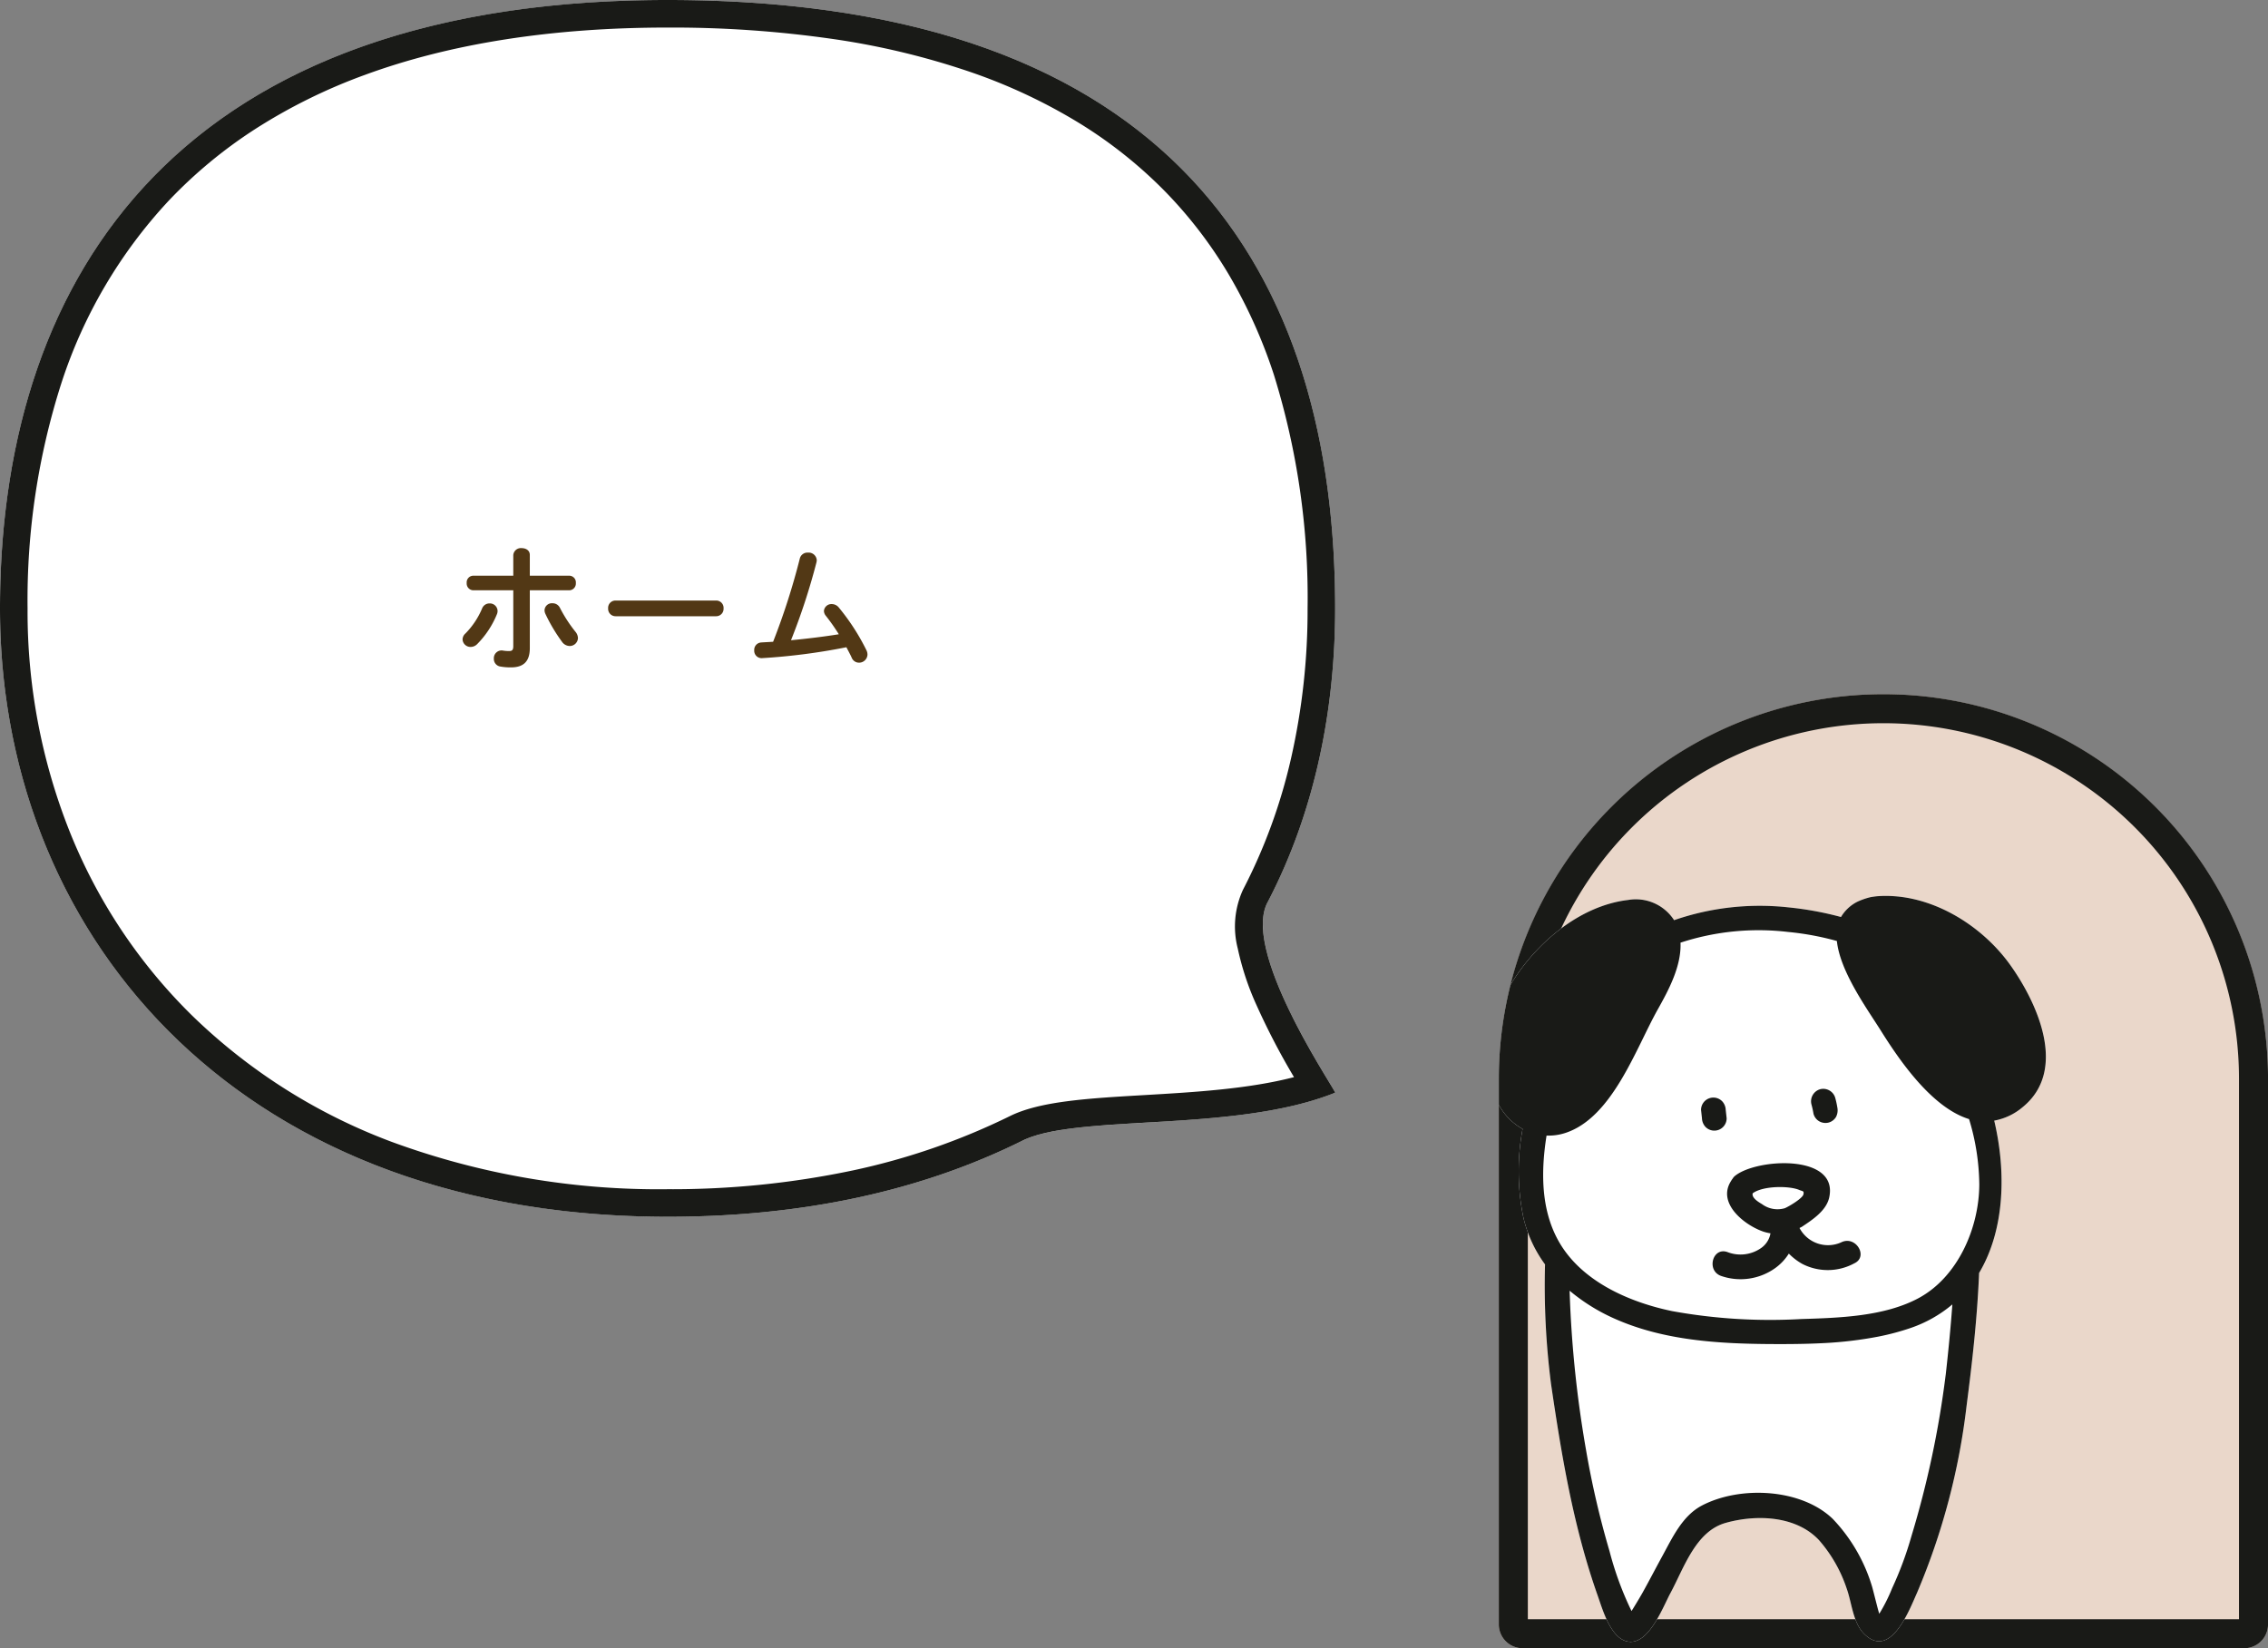
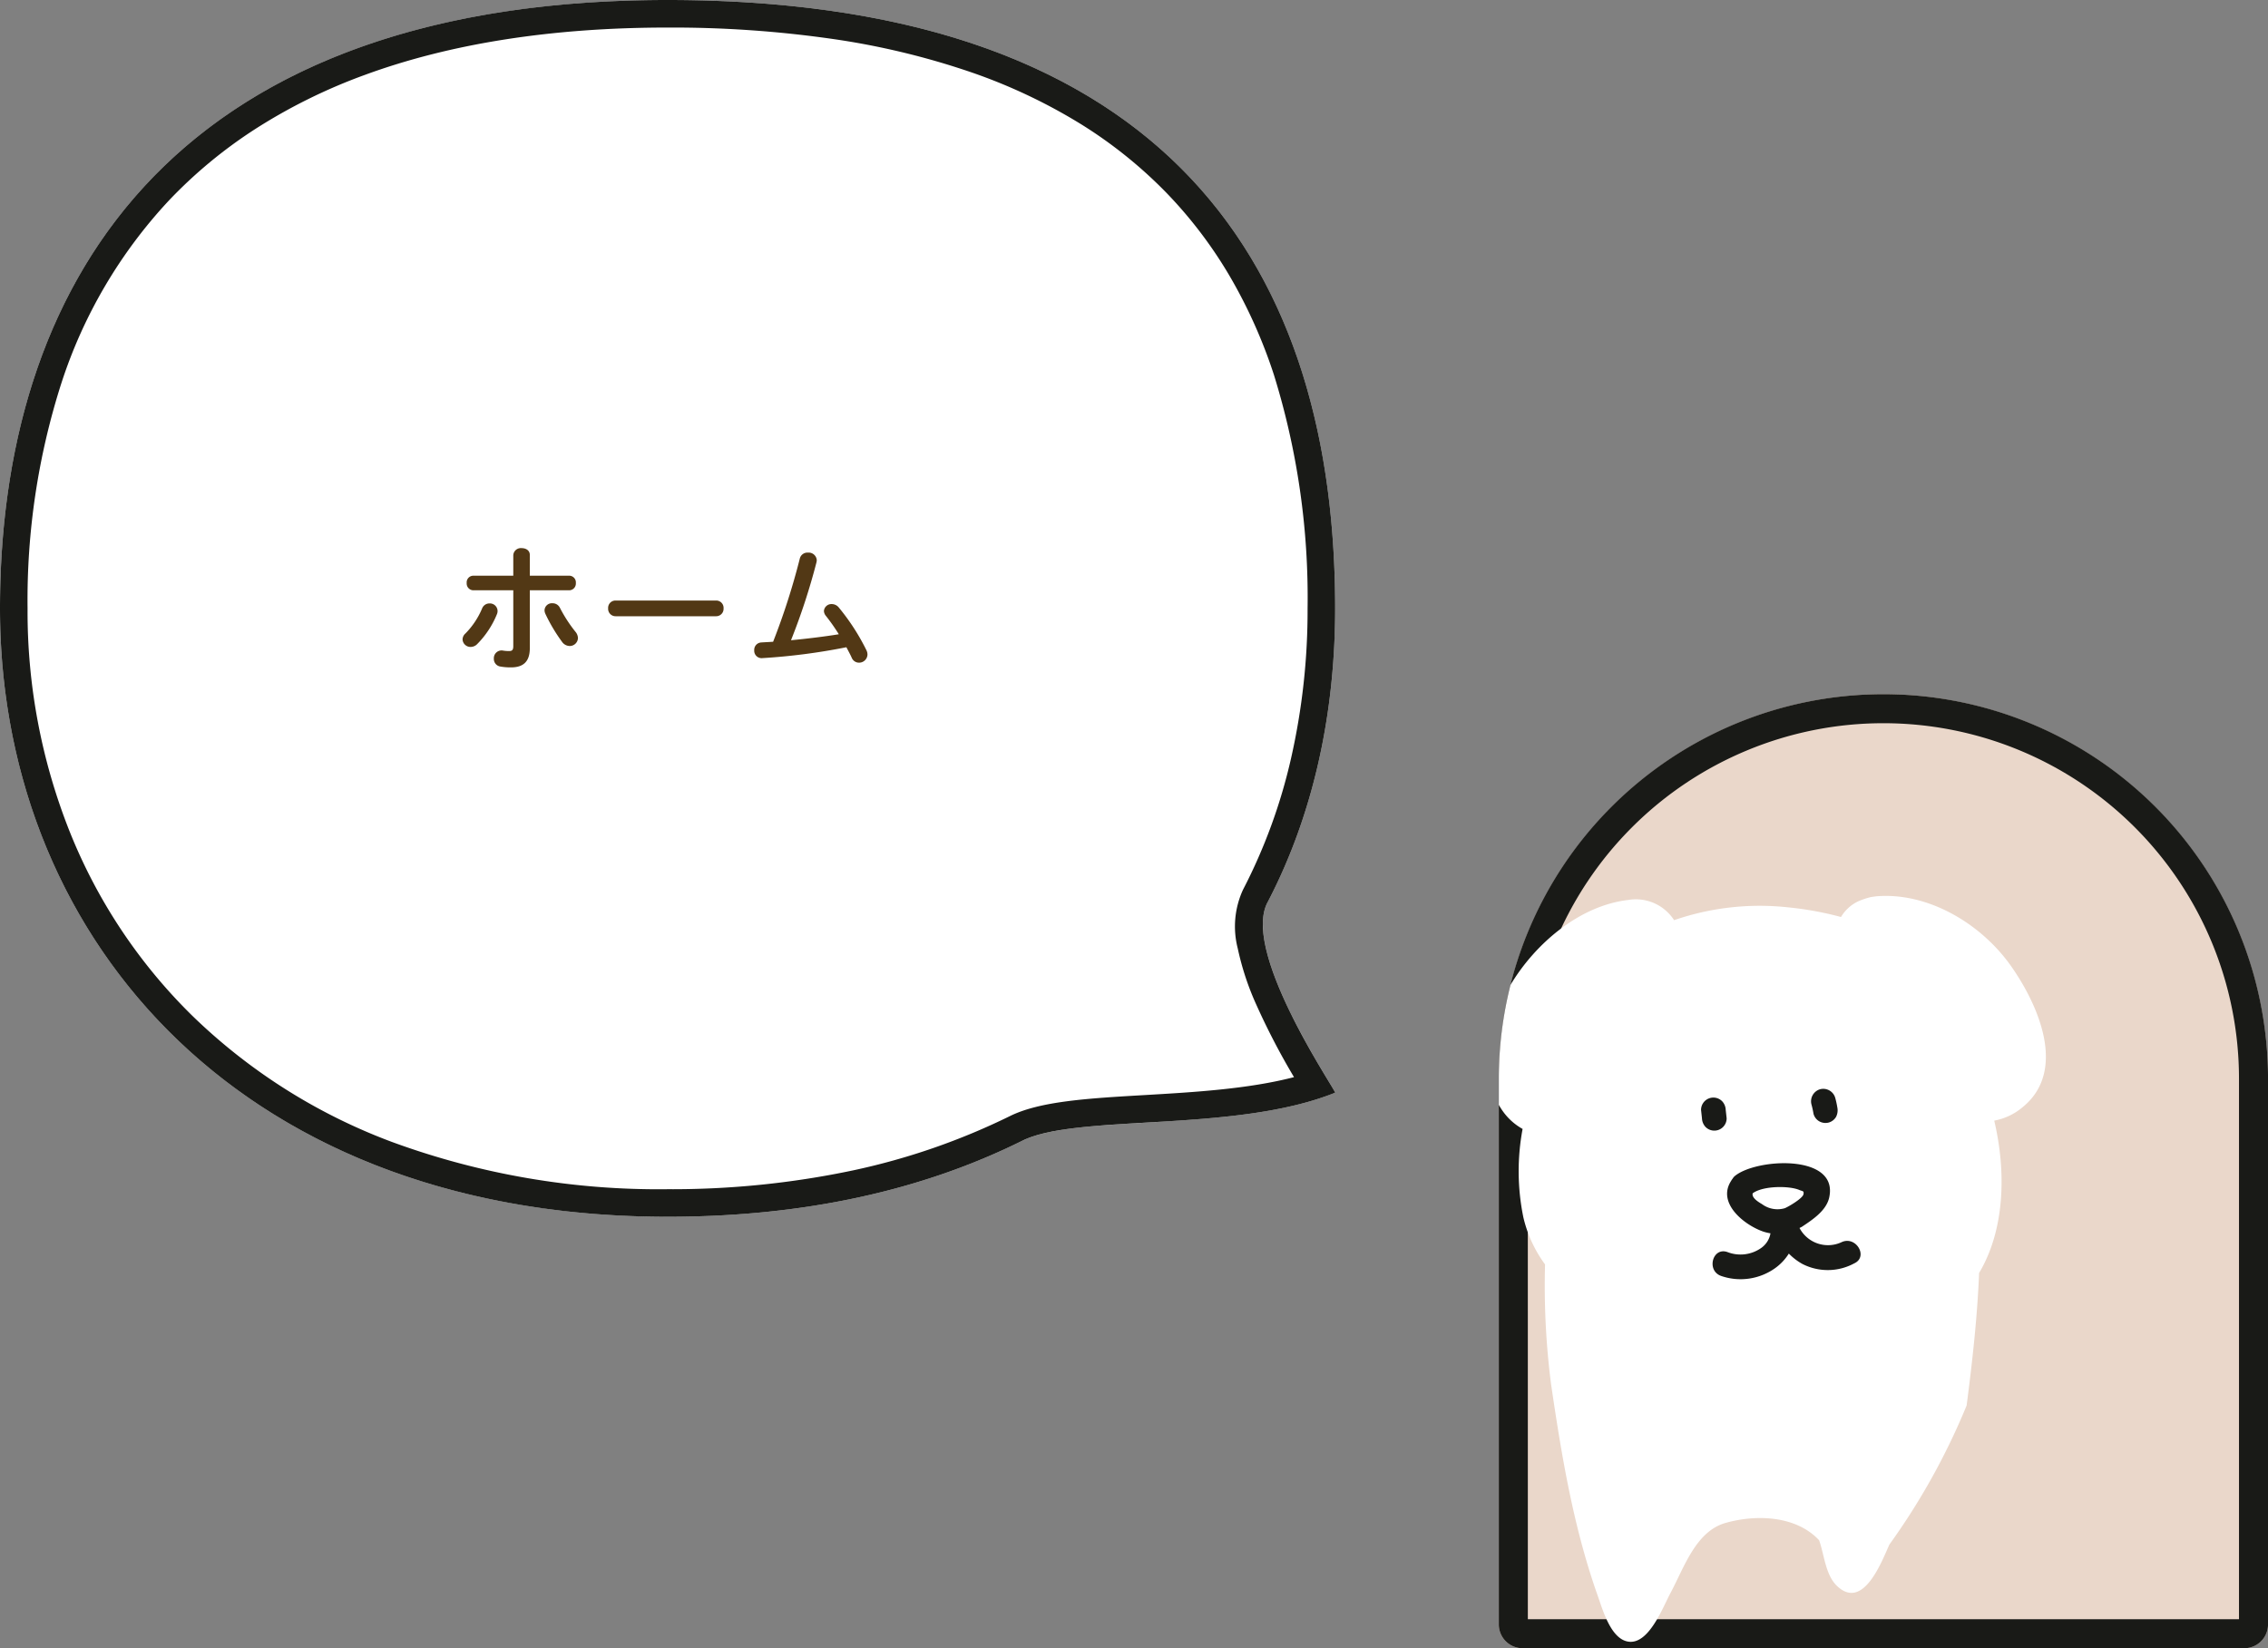
<svg xmlns="http://www.w3.org/2000/svg" width="263.297" height="191.39" viewBox="0 0 263.297 191.39">
  <rect x="0" y="0" width="263.297" height="191.39" fill="#808080" stroke="none" />
  <defs>
    <clipPath id="a">
      <rect width="89.297" height="110.78" fill="none" />
    </clipPath>
  </defs>
  <g transform="translate(19079.297 1877)">
    <g transform="translate(-18905.297 -1796.39)">
      <g clip-path="url(#a)">
        <path d="M44.648,0A44.7,44.7,0,0,0,0,44.648v63.373a2.761,2.761,0,0,0,2.758,2.759H86.539a2.762,2.762,0,0,0,2.759-2.759V44.648A44.7,44.7,0,0,0,44.648,0" fill="#ead7ca" />
        <path d="M86.539,110.78H2.758A2.761,2.761,0,0,1,0,108.022V44.649a44.649,44.649,0,1,1,89.3,0v63.373a2.761,2.761,0,0,1-2.759,2.758m-83.17-3.368H85.929V44.649a41.28,41.28,0,1,0-82.561,0Z" fill="#191a17" />
-         <path d="M2.762,54.875a26.645,26.645,0,0,0,.086,10.254,14.937,14.937,0,0,0,2.52,5.478A89.746,89.746,0,0,0,6.06,84.469c1.224,8.348,2.594,16.631,5.425,24.617.584,1.649,1.519,5.019,3.55,5.324,2.395.36,4.017-4.022,4.88-5.618,1.582-2.93,2.924-7.187,6.418-8.17,3.582-1.01,8.189-.84,10.85,2.013a16.375,16.375,0,0,1,3.206,5.618c.6,1.661.729,4.007,2.061,5.292,3.053,2.947,5.217-2.838,6.094-4.782A78.966,78.966,0,0,0,54.31,86.989c.658-5.057,1.239-10.224,1.448-15.389,2.992-5.015,3.162-11.744,1.757-17.69a7.051,7.051,0,0,0,3.268-1.539c5.333-4.3,1.734-12.127-1.4-16.524C55.966,31.061,49.9,27.4,43.913,27.855c-.134.012-.635.076-.826.123a8.261,8.261,0,0,0-1.462.515,4.624,4.624,0,0,0-1.9,1.773,37.747,37.747,0,0,0-6.146-1.122,30.437,30.437,0,0,0-13.23,1.489A5.283,5.283,0,0,0,15,28.29c-5.532.651-10.7,4.939-13.649,9.869A44.563,44.563,0,0,0,0,49.043v3.038a8.245,8.245,0,0,0,.49.768,6.977,6.977,0,0,0,2.272,2.026" transform="translate(0 -4.394)" fill="#fff" />
+         <path d="M2.762,54.875a26.645,26.645,0,0,0,.086,10.254,14.937,14.937,0,0,0,2.52,5.478A89.746,89.746,0,0,0,6.06,84.469c1.224,8.348,2.594,16.631,5.425,24.617.584,1.649,1.519,5.019,3.55,5.324,2.395.36,4.017-4.022,4.88-5.618,1.582-2.93,2.924-7.187,6.418-8.17,3.582-1.01,8.189-.84,10.85,2.013c.6,1.661.729,4.007,2.061,5.292,3.053,2.947,5.217-2.838,6.094-4.782A78.966,78.966,0,0,0,54.31,86.989c.658-5.057,1.239-10.224,1.448-15.389,2.992-5.015,3.162-11.744,1.757-17.69a7.051,7.051,0,0,0,3.268-1.539c5.333-4.3,1.734-12.127-1.4-16.524C55.966,31.061,49.9,27.4,43.913,27.855c-.134.012-.635.076-.826.123a8.261,8.261,0,0,0-1.462.515,4.624,4.624,0,0,0-1.9,1.773,37.747,37.747,0,0,0-6.146-1.122,30.437,30.437,0,0,0-13.23,1.489A5.283,5.283,0,0,0,15,28.29c-5.532.651-10.7,4.939-13.649,9.869A44.563,44.563,0,0,0,0,49.043v3.038a8.245,8.245,0,0,0,.49.768,6.977,6.977,0,0,0,2.272,2.026" transform="translate(0 -4.394)" fill="#fff" />
        <path d="M43.339,57.33a1.422,1.422,0,0,0,.658.856,1.461,1.461,0,0,0,1.1.146,1.445,1.445,0,0,0,.856-.66,1.685,1.685,0,0,0,.146-1.1,10.778,10.778,0,0,0-.242-1.106,1.446,1.446,0,0,0-1.762-1,1.461,1.461,0,0,0-1,1.761,10.559,10.559,0,0,1,.242,1.106" transform="translate(-6.8 -8.593)" fill="#191a17" />
        <path d="M28.409,59.043a1.431,1.431,0,0,0,2.444-1.011q-.053-.489-.108-.974a1.549,1.549,0,0,0-.419-1.012,1.431,1.431,0,0,0-2.444,1.012q.053.486.106.974a1.558,1.558,0,0,0,.42,1.011" transform="translate(-4.403 -8.786)" fill="#191a17" />
        <path d="M35.357,72.618a5.652,5.652,0,0,0,.836.2,2.625,2.625,0,0,1-1.1,1.717A4.169,4.169,0,0,1,31.21,75c-1.735-.63-2.485,2.137-.761,2.762a6.907,6.907,0,0,0,6.316-.922,6,6,0,0,0,1.56-1.669,6.8,6.8,0,0,0,1.566,1.2,6.45,6.45,0,0,0,6.02-.061c1.678-.758.223-3.228-1.445-2.473a3.735,3.735,0,0,1-4.9-1.636c.093-.056.189-.086.282-.147,1.21-.805,2.824-1.857,3.162-3.387,1.144-5.163-8.671-4.549-11.022-2.443a1.407,1.407,0,0,0-.2.265c-.008.01-.02.013-.027.024-.022.029-.034.057-.056.087a1.437,1.437,0,0,0-.089.143c-1.655,2.578,1.533,5.111,3.734,5.872m-1.22-4.443c1.158-.875,4.2-.9,5.407-.39.408.173.566.084.483.509-.09.466-1.727,1.437-2.167,1.611a3.007,3.007,0,0,1-2.64-.472c-.447-.264-1.22-.737-1.084-1.259" transform="translate(-4.655 -10.216)" fill="#191a17" />
-         <path d="M2.762,54.875a26.629,26.629,0,0,0,.086,10.254,14.956,14.956,0,0,0,2.519,5.478A89.747,89.747,0,0,0,6.06,84.469c1.224,8.348,2.6,16.631,5.425,24.616.584,1.65,1.519,5.019,3.549,5.324,2.395.361,4.017-4.021,4.88-5.617,1.582-2.93,2.924-7.187,6.418-8.17,3.582-1.01,8.189-.84,10.85,2.013a16.367,16.367,0,0,1,3.206,5.618c.6,1.661.729,4.007,2.061,5.292,3.053,2.947,5.217-2.838,6.094-4.783a78.952,78.952,0,0,0,5.766-21.773c.658-5.057,1.24-10.225,1.448-15.389,2.992-5.015,3.162-11.744,1.757-17.69a7.051,7.051,0,0,0,3.268-1.539c5.333-4.3,1.734-12.127-1.4-16.524C55.966,31.061,49.9,27.4,43.912,27.855c-.133.012-.635.076-.825.123a8.148,8.148,0,0,0-1.462.515,4.622,4.622,0,0,0-1.9,1.773,37.822,37.822,0,0,0-6.146-1.123,30.444,30.444,0,0,0-13.23,1.49A5.282,5.282,0,0,0,15,28.29c-5.532.651-10.7,4.939-13.649,9.869A44.562,44.562,0,0,0,0,49.043v3.038a7.745,7.745,0,0,0,.489.768,6.986,6.986,0,0,0,2.272,2.026M51.871,83.488A112.148,112.148,0,0,1,47.9,102.17a40.8,40.8,0,0,1-2.24,6.038,19.431,19.431,0,0,1-1.487,2.959c-.05-.007-.754-2.9-.853-3.189a19.456,19.456,0,0,0-4.546-7.818C35.1,96.613,28.009,96.287,23.588,98.6c-2.269,1.188-3.41,3.688-4.586,5.84-.781,1.425-1.526,2.87-2.317,4.289-.34.61-1.2,2.021-1.277,2.127a37.427,37.427,0,0,1-2.554-6.949,103.2,103.2,0,0,1-2.735-11.795,131.428,131.428,0,0,1-1.9-18.453,21.944,21.944,0,0,0,5.4,3.325c5.59,2.446,11.86,2.831,17.884,2.87,2.028.013,4.114,0,6.2-.109a45.426,45.426,0,0,0,6.393-.763,28.874,28.874,0,0,0,3.645-.971,15.055,15.055,0,0,0,4.912-2.76c-.2,2.757-.471,5.507-.778,8.233M5.543,55.646a6.239,6.239,0,0,0,2.2-.311C13.2,53.538,15.912,45.526,18.452,41c1.258-2.24,2.76-5.035,2.641-7.754a29.114,29.114,0,0,1,12.482-1.245,32.626,32.626,0,0,1,5.672,1.05c.37,3.569,3.552,7.933,5.086,10.381,2.142,3.42,5.905,8.959,10.259,10.3a26.724,26.724,0,0,1,1.188,7.573c-.012,5.029-2.473,10.783-7.1,13.245-3.974,2.112-9.188,2.264-13.582,2.4a63.637,63.637,0,0,1-14.941-.914C15.056,74.981,9.4,72.5,6.825,67.692c-1.947-3.629-1.931-7.963-1.282-12.046" transform="translate(0 -4.394)" fill="#191a17" />
      </g>
    </g>
    <path d="M77.5,0C20.321,0,0,32.606,0,70.645S27.722,141.29,77.5,141.29c15.939,0,29.617-3.092,41.166-8.824,6.4-3.175,24.677-.88,36.334-5.586-.086-.541-10.879-16.313-7.86-22.078C152.284,94.98,155,83.319,155,70.645,155,30.153,134.679,0,77.5,0Z" transform="translate(-19079.297 -1877)" fill="#fff" />
    <path d="M77.5,3.2c-13.381,0-25.2,1.848-35.129,5.493A64.273,64.273,0,0,0,29.59,15.009a54.6,54.6,0,0,0-9.96,8.25A56.668,56.668,0,0,0,7.1,44.57,82.593,82.593,0,0,0,3.2,70.645,69.126,69.126,0,0,0,8.079,96.538a62.358,62.358,0,0,0,14.246,21.41,66.665,66.665,0,0,0,23.2,14.662A89.706,89.706,0,0,0,77.5,138.09,101.846,101.846,0,0,0,99.05,135.9a78.351,78.351,0,0,0,18.194-6.3c3.5-1.734,9.1-2.061,15.6-2.439,5.722-.333,12.061-.7,17.38-2.085a81.91,81.91,0,0,1-4.334-8.32,32.1,32.1,0,0,1-2.2-6.638,10.2,10.2,0,0,1,.611-6.8,63.764,63.764,0,0,0,5.576-15.245A77.633,77.633,0,0,0,151.8,70.645a87.2,87.2,0,0,0-3.909-27.122,58.892,58.892,0,0,0-5.1-11.406,51.184,51.184,0,0,0-7.4-9.75,52.475,52.475,0,0,0-9.938-7.974,63.987,63.987,0,0,0-12.778-6.026A88.586,88.586,0,0,0,96.772,4.539,130.832,130.832,0,0,0,77.5,3.2m0-3.2C134.679,0,155,30.153,155,70.645c0,12.674-2.716,24.335-7.86,34.158-3.019,5.764,7.774,21.537,7.86,22.078-11.657,4.706-29.934,2.411-36.334,5.586C107.117,138.2,93.439,141.29,77.5,141.29,27.722,141.29,0,108.684,0,70.645S20.321,0,77.5,0Z" transform="translate(-19079.297 -1877)" fill="#191a17" />
    <path d="M9.008-8.1h4.576a.786.786,0,0,0,.768-.848.777.777,0,0,0-.768-.848H9.008v-2.416c0-.528-.464-.784-.944-.784a.88.88,0,0,0-.976.816v2.384H2.448a.777.777,0,0,0-.768.848.786.786,0,0,0,.768.848h4.64v6.48c0,.464-.144.576-.5.576A4.193,4.193,0,0,1,5.9-1.1.9.9,0,0,0,4.832-.16a.889.889,0,0,0,.752.912,6.916,6.916,0,0,0,1.232.1c1.392,0,2.192-.624,2.192-2.24Zm3.5,2.048a.944.944,0,0,0-.88-.544.852.852,0,0,0-.912.816,1.042,1.042,0,0,0,.1.416,19.573,19.573,0,0,0,1.92,3.232,1.109,1.109,0,0,0,.9.5.956.956,0,0,0,.96-.928,1.2,1.2,0,0,0-.3-.736A16.431,16.431,0,0,1,12.512-6.048ZM3.472-6A9.267,9.267,0,0,1,1.536-3.088a.943.943,0,0,0-.336.7.922.922,0,0,0,.944.864A1.066,1.066,0,0,0,2.9-1.856,10.592,10.592,0,0,0,5.184-5.312a.939.939,0,0,0,.08-.4.894.894,0,0,0-.928-.864A.914.914,0,0,0,3.472-6ZM18.96-6.912A.851.851,0,0,0,18.1-6a.86.86,0,0,0,.864.912H30.64A.86.86,0,0,0,31.5-6a.851.851,0,0,0-.864-.912ZM39.328-2.3a74.774,74.774,0,0,0,2.96-9.056,1.42,1.42,0,0,0,.032-.24.943.943,0,0,0-1.024-.88.908.908,0,0,0-.944.688,80.245,80.245,0,0,1-3.1,9.664c-.464.032-.912.048-1.36.08a.861.861,0,0,0-.832.912A.858.858,0,0,0,36-.224a72.167,72.167,0,0,0,9.76-1.264c.224.432.448.832.624,1.232a.912.912,0,0,0,.832.56.976.976,0,0,0,.992-.944,1.153,1.153,0,0,0-.112-.48A25.4,25.4,0,0,0,44.88-6.1a1.055,1.055,0,0,0-.816-.4.873.873,0,0,0-.912.8.932.932,0,0,0,.208.544,22.939,22.939,0,0,1,1.52,2.16C43.04-2.7,41.184-2.48,39.328-2.3Z" transform="translate(-19026.797 -1800.355)" fill="#523815" />
  </g>
</svg>